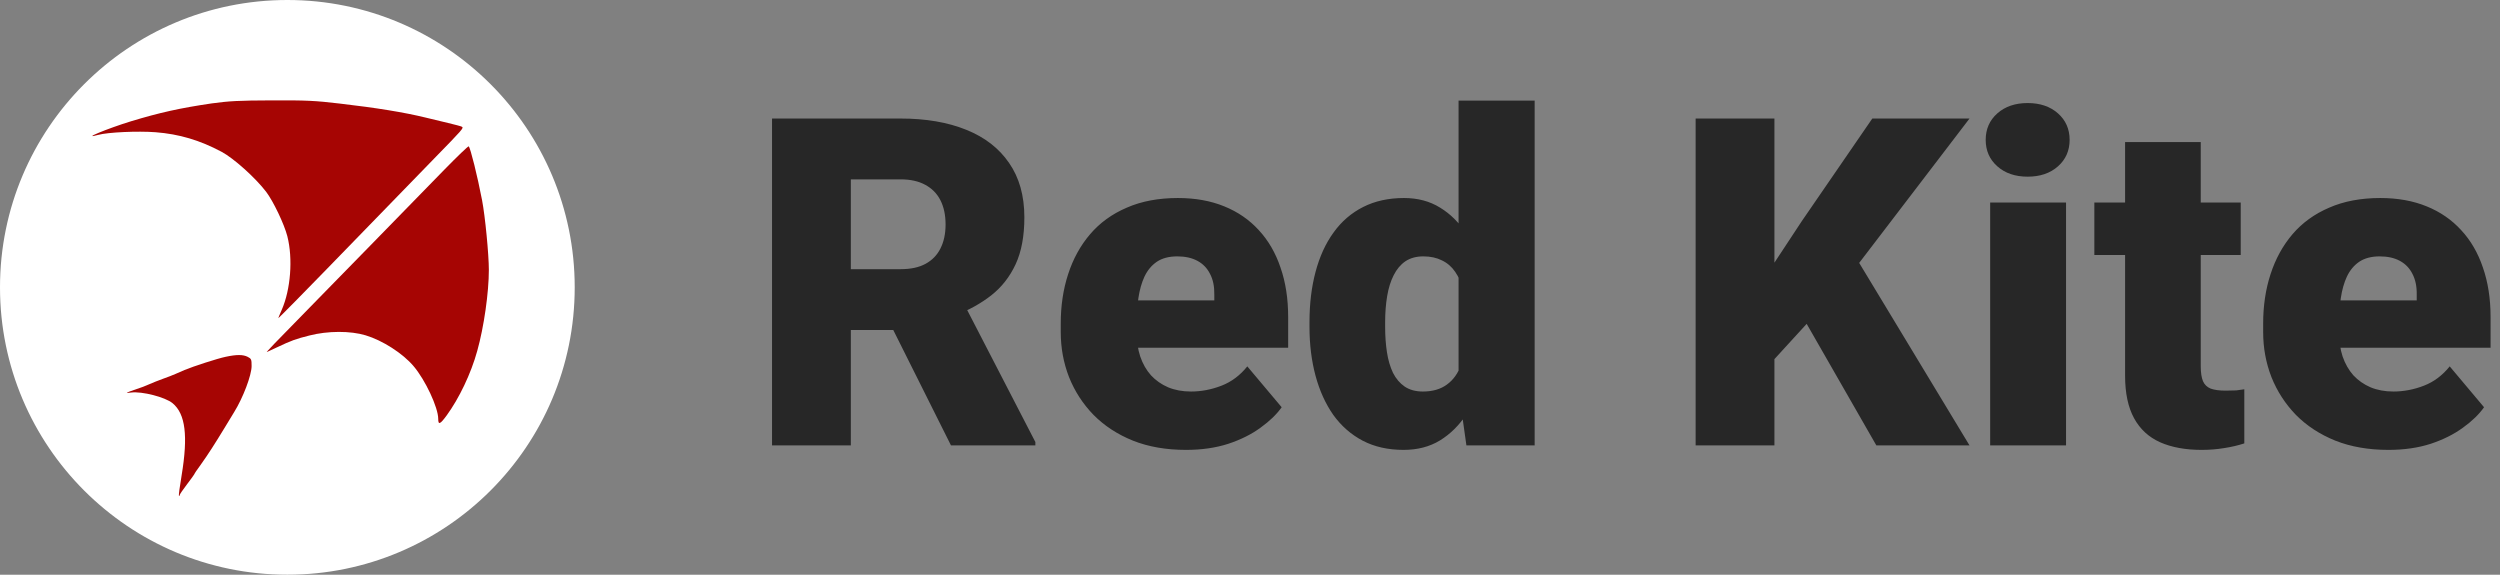
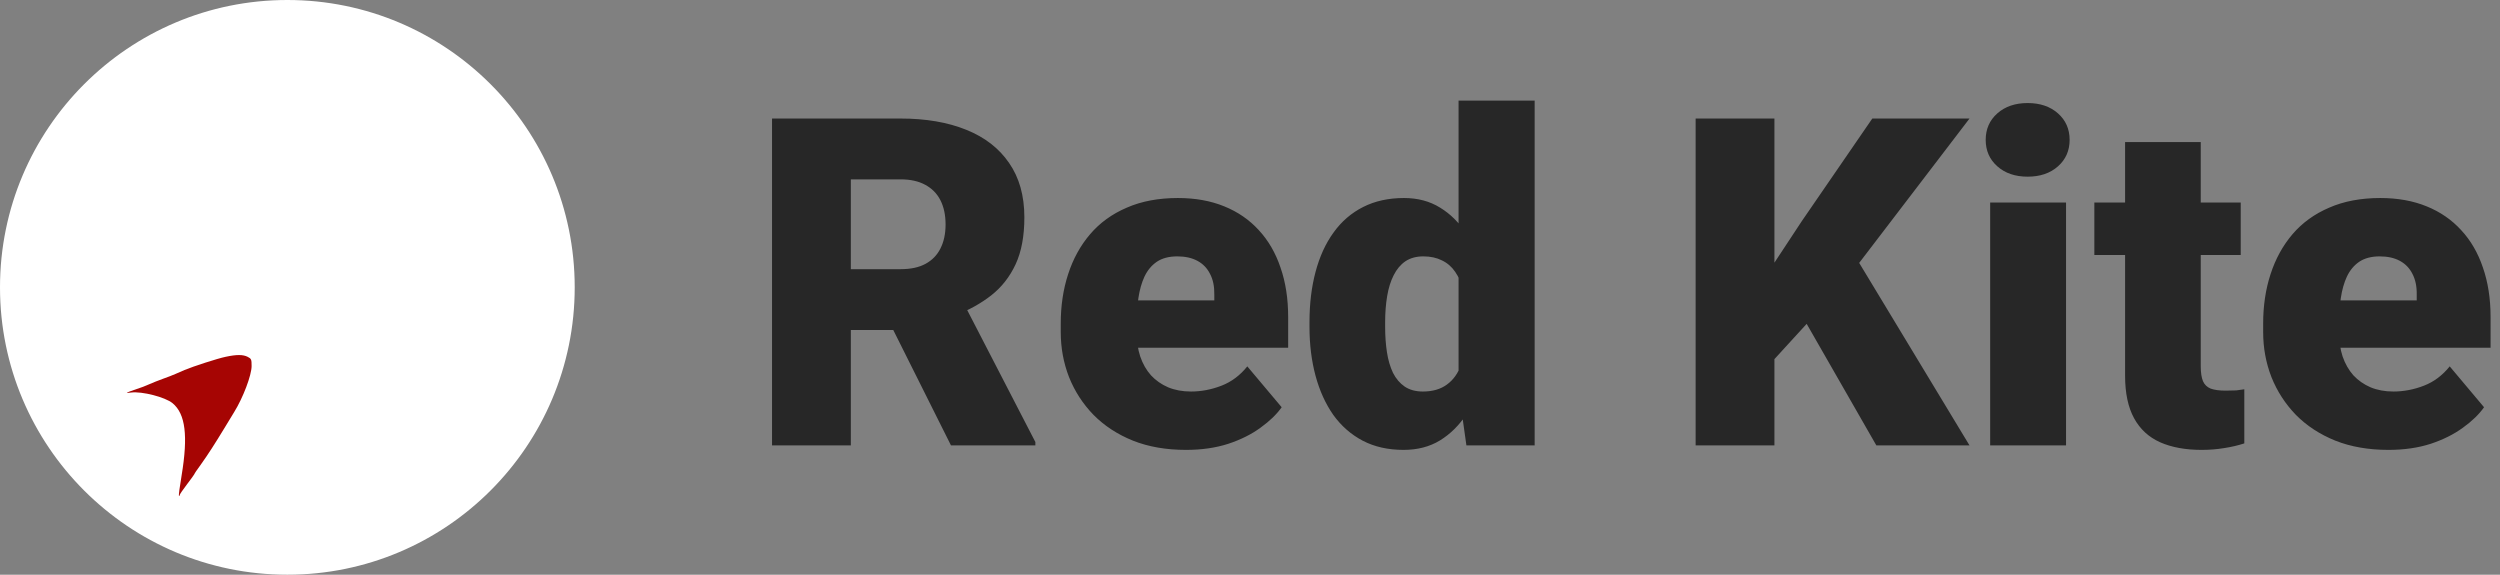
<svg xmlns="http://www.w3.org/2000/svg" width="87" height="20" viewBox="0 0 87 20" fill="none">
  <rect x="0" y="0" width="87" height="20" fill="#808080" stroke="none" />
  <path d="M10 20C15.523 20 20 15.523 20 10C20 4.477 15.523 0 10 0C4.477 0 0 4.477 0 10C0 15.523 4.477 20 10 20Z" fill="white" />
-   <path d="M7.364 3.599C6.261 3.762 5.569 3.915 4.558 4.221C3.728 4.476 2.791 4.866 3.417 4.694C3.76 4.601 4.786 4.555 5.407 4.601C6.242 4.666 6.952 4.879 7.712 5.283C8.13 5.506 8.886 6.183 9.262 6.675C9.512 7.004 9.892 7.802 9.999 8.219C10.199 9.003 10.115 10.075 9.804 10.784C9.739 10.933 9.684 11.062 9.684 11.072C9.684 11.081 9.948 10.817 10.277 10.483C10.602 10.153 11.066 9.676 11.307 9.43C11.548 9.179 12.341 8.363 13.07 7.616C13.798 6.865 14.721 5.914 15.125 5.501C16.103 4.499 16.145 4.453 16.075 4.411C16.043 4.392 15.83 4.337 15.598 4.281C15.37 4.225 15.013 4.142 14.809 4.091C14.067 3.91 13.102 3.752 11.822 3.604C10.964 3.502 10.649 3.488 9.456 3.493C8.301 3.497 7.972 3.516 7.364 3.599Z" fill="#A60503" />
-   <path d="M15.459 5.909C14.35 7.046 11.409 10.061 10.774 10.705C9.521 11.981 9.248 12.268 9.289 12.25C9.317 12.236 9.47 12.166 9.637 12.088C10.138 11.851 10.291 11.795 10.769 11.675C11.405 11.512 12.193 11.508 12.726 11.67C13.311 11.846 14.016 12.296 14.392 12.742C14.8 13.219 15.25 14.184 15.25 14.574C15.25 14.796 15.315 14.768 15.537 14.467C15.978 13.864 16.391 13.001 16.609 12.208C16.841 11.378 17.012 10.181 17.012 9.393C17.012 8.859 16.883 7.523 16.776 6.967C16.613 6.118 16.372 5.153 16.312 5.093C16.298 5.074 15.913 5.445 15.459 5.909Z" fill="#A60503" />
  <path d="M7.852 12.417C7.578 12.473 6.72 12.751 6.423 12.876C6.344 12.913 6.2 12.973 6.112 13.011C6.024 13.052 5.825 13.127 5.671 13.182C5.518 13.238 5.305 13.321 5.203 13.368C5.096 13.419 4.878 13.502 4.716 13.553C4.359 13.674 4.336 13.692 4.568 13.66C4.943 13.614 5.746 13.818 6.005 14.031C6.455 14.402 6.548 15.168 6.321 16.54C6.256 16.921 6.214 17.241 6.228 17.255C6.242 17.269 6.251 17.259 6.251 17.232C6.251 17.208 6.367 17.037 6.506 16.856C6.646 16.67 6.762 16.513 6.762 16.503C6.762 16.489 6.859 16.341 6.984 16.174C7.258 15.789 7.467 15.46 7.81 14.898C7.954 14.657 8.107 14.407 8.148 14.342C8.459 13.841 8.756 13.057 8.756 12.737C8.756 12.51 8.747 12.482 8.617 12.417C8.459 12.338 8.241 12.333 7.852 12.417Z" fill="#A60503" />
  <path d="M26.867 4.125H31.344C32.219 4.125 32.979 4.255 33.625 4.516C34.271 4.776 34.768 5.161 35.117 5.672C35.471 6.182 35.648 6.812 35.648 7.562C35.648 8.214 35.547 8.758 35.344 9.195C35.141 9.633 34.857 9.995 34.492 10.281C34.133 10.562 33.714 10.794 33.234 10.977L32.336 11.484H28.578L28.562 9.367H31.344C31.693 9.367 31.982 9.305 32.211 9.18C32.44 9.055 32.612 8.878 32.727 8.648C32.846 8.414 32.906 8.135 32.906 7.812C32.906 7.484 32.846 7.203 32.727 6.969C32.607 6.734 32.43 6.555 32.195 6.43C31.966 6.305 31.682 6.242 31.344 6.242H29.609V15.5H26.867V4.125ZM33.094 15.5L30.578 10.469L33.484 10.453L36.031 15.383V15.5H33.094ZM41.273 15.656C40.586 15.656 39.971 15.55 39.43 15.336C38.888 15.117 38.43 14.818 38.055 14.438C37.685 14.057 37.401 13.62 37.203 13.125C37.01 12.63 36.914 12.107 36.914 11.555V11.258C36.914 10.638 37 10.065 37.172 9.539C37.344 9.008 37.599 8.544 37.938 8.148C38.276 7.753 38.7 7.445 39.211 7.227C39.721 7.003 40.315 6.891 40.992 6.891C41.591 6.891 42.128 6.987 42.602 7.18C43.075 7.372 43.477 7.648 43.805 8.008C44.138 8.367 44.391 8.802 44.562 9.312C44.74 9.823 44.828 10.396 44.828 11.031V12.102H37.922V10.453H42.258V10.25C42.263 9.969 42.214 9.729 42.109 9.531C42.01 9.333 41.865 9.182 41.672 9.078C41.479 8.974 41.245 8.922 40.969 8.922C40.682 8.922 40.445 8.984 40.258 9.109C40.075 9.234 39.932 9.406 39.828 9.625C39.729 9.839 39.659 10.086 39.617 10.367C39.575 10.648 39.555 10.945 39.555 11.258V11.555C39.555 11.867 39.596 12.151 39.68 12.406C39.768 12.662 39.893 12.88 40.055 13.062C40.221 13.24 40.419 13.378 40.648 13.477C40.883 13.575 41.148 13.625 41.445 13.625C41.805 13.625 42.159 13.557 42.508 13.422C42.857 13.287 43.156 13.062 43.406 12.75L44.602 14.172C44.43 14.417 44.185 14.654 43.867 14.883C43.555 15.112 43.18 15.3 42.742 15.445C42.305 15.586 41.815 15.656 41.273 15.656ZM50.758 13.562V3.5H53.406V15.5H51.031L50.758 13.562ZM45.57 11.375V11.211C45.57 10.57 45.641 9.987 45.781 9.461C45.922 8.93 46.13 8.474 46.406 8.094C46.682 7.708 47.026 7.411 47.438 7.203C47.849 6.995 48.323 6.891 48.859 6.891C49.339 6.891 49.758 7.003 50.117 7.227C50.477 7.445 50.784 7.753 51.039 8.148C51.294 8.544 51.503 9.008 51.664 9.539C51.825 10.065 51.948 10.633 52.031 11.242V11.438C51.948 12.01 51.825 12.552 51.664 13.062C51.503 13.568 51.294 14.016 51.039 14.406C50.784 14.797 50.474 15.104 50.109 15.328C49.75 15.547 49.328 15.656 48.844 15.656C48.307 15.656 47.833 15.55 47.422 15.336C47.016 15.122 46.675 14.823 46.398 14.438C46.128 14.052 45.922 13.599 45.781 13.078C45.641 12.557 45.57 11.99 45.57 11.375ZM48.203 11.211V11.375C48.203 11.693 48.224 11.987 48.266 12.258C48.307 12.529 48.378 12.768 48.477 12.977C48.581 13.18 48.716 13.338 48.883 13.453C49.055 13.568 49.266 13.625 49.516 13.625C49.854 13.625 50.133 13.544 50.352 13.383C50.575 13.221 50.74 12.992 50.844 12.695C50.953 12.398 51 12.05 50.984 11.648V11.031C50.995 10.688 50.971 10.385 50.914 10.125C50.857 9.859 50.766 9.638 50.641 9.461C50.521 9.284 50.367 9.151 50.18 9.062C49.997 8.969 49.781 8.922 49.531 8.922C49.286 8.922 49.078 8.979 48.906 9.094C48.74 9.208 48.604 9.37 48.5 9.578C48.396 9.781 48.32 10.023 48.273 10.305C48.227 10.581 48.203 10.883 48.203 11.211ZM61.75 4.125V15.5H59.008V4.125H61.75ZM68.539 4.125L64.133 9.891L61.555 12.711L61.055 10.195L62.703 7.695L65.156 4.125H68.539ZM65.297 15.5L62.359 10.375L64.492 8.805L68.539 15.5H65.297ZM71.898 7.047V15.5H69.258V7.047H71.898ZM69.102 4.867C69.102 4.492 69.237 4.185 69.508 3.945C69.779 3.706 70.13 3.586 70.562 3.586C70.995 3.586 71.346 3.706 71.617 3.945C71.888 4.185 72.023 4.492 72.023 4.867C72.023 5.242 71.888 5.549 71.617 5.789C71.346 6.029 70.995 6.148 70.562 6.148C70.13 6.148 69.779 6.029 69.508 5.789C69.237 5.549 69.102 5.242 69.102 4.867ZM77.977 7.047V8.875H72.883V7.047H77.977ZM73.953 4.945H76.586V12.742C76.586 12.966 76.612 13.141 76.664 13.266C76.716 13.385 76.805 13.471 76.93 13.523C77.06 13.57 77.232 13.594 77.445 13.594C77.596 13.594 77.721 13.591 77.82 13.586C77.919 13.575 78.013 13.562 78.102 13.547V15.43C77.878 15.503 77.643 15.557 77.398 15.594C77.154 15.635 76.893 15.656 76.617 15.656C76.055 15.656 75.573 15.568 75.172 15.391C74.776 15.213 74.474 14.935 74.266 14.555C74.057 14.175 73.953 13.68 73.953 13.07V4.945ZM83.117 15.656C82.43 15.656 81.815 15.55 81.273 15.336C80.732 15.117 80.273 14.818 79.898 14.438C79.529 14.057 79.245 13.62 79.047 13.125C78.854 12.63 78.758 12.107 78.758 11.555V11.258C78.758 10.638 78.844 10.065 79.016 9.539C79.188 9.008 79.443 8.544 79.781 8.148C80.12 7.753 80.544 7.445 81.055 7.227C81.565 7.003 82.159 6.891 82.836 6.891C83.435 6.891 83.971 6.987 84.445 7.18C84.919 7.372 85.32 7.648 85.648 8.008C85.982 8.367 86.234 8.802 86.406 9.312C86.583 9.823 86.672 10.396 86.672 11.031V12.102H79.766V10.453H84.102V10.25C84.107 9.969 84.057 9.729 83.953 9.531C83.854 9.333 83.708 9.182 83.516 9.078C83.323 8.974 83.088 8.922 82.812 8.922C82.526 8.922 82.289 8.984 82.102 9.109C81.919 9.234 81.776 9.406 81.672 9.625C81.573 9.839 81.503 10.086 81.461 10.367C81.419 10.648 81.398 10.945 81.398 11.258V11.555C81.398 11.867 81.44 12.151 81.523 12.406C81.612 12.662 81.737 12.88 81.898 13.062C82.065 13.24 82.263 13.378 82.492 13.477C82.727 13.575 82.992 13.625 83.289 13.625C83.648 13.625 84.003 13.557 84.352 13.422C84.701 13.287 85 13.062 85.25 12.75L86.445 14.172C86.273 14.417 86.029 14.654 85.711 14.883C85.398 15.112 85.023 15.3 84.586 15.445C84.148 15.586 83.659 15.656 83.117 15.656Z" fill="#272727" />
</svg>